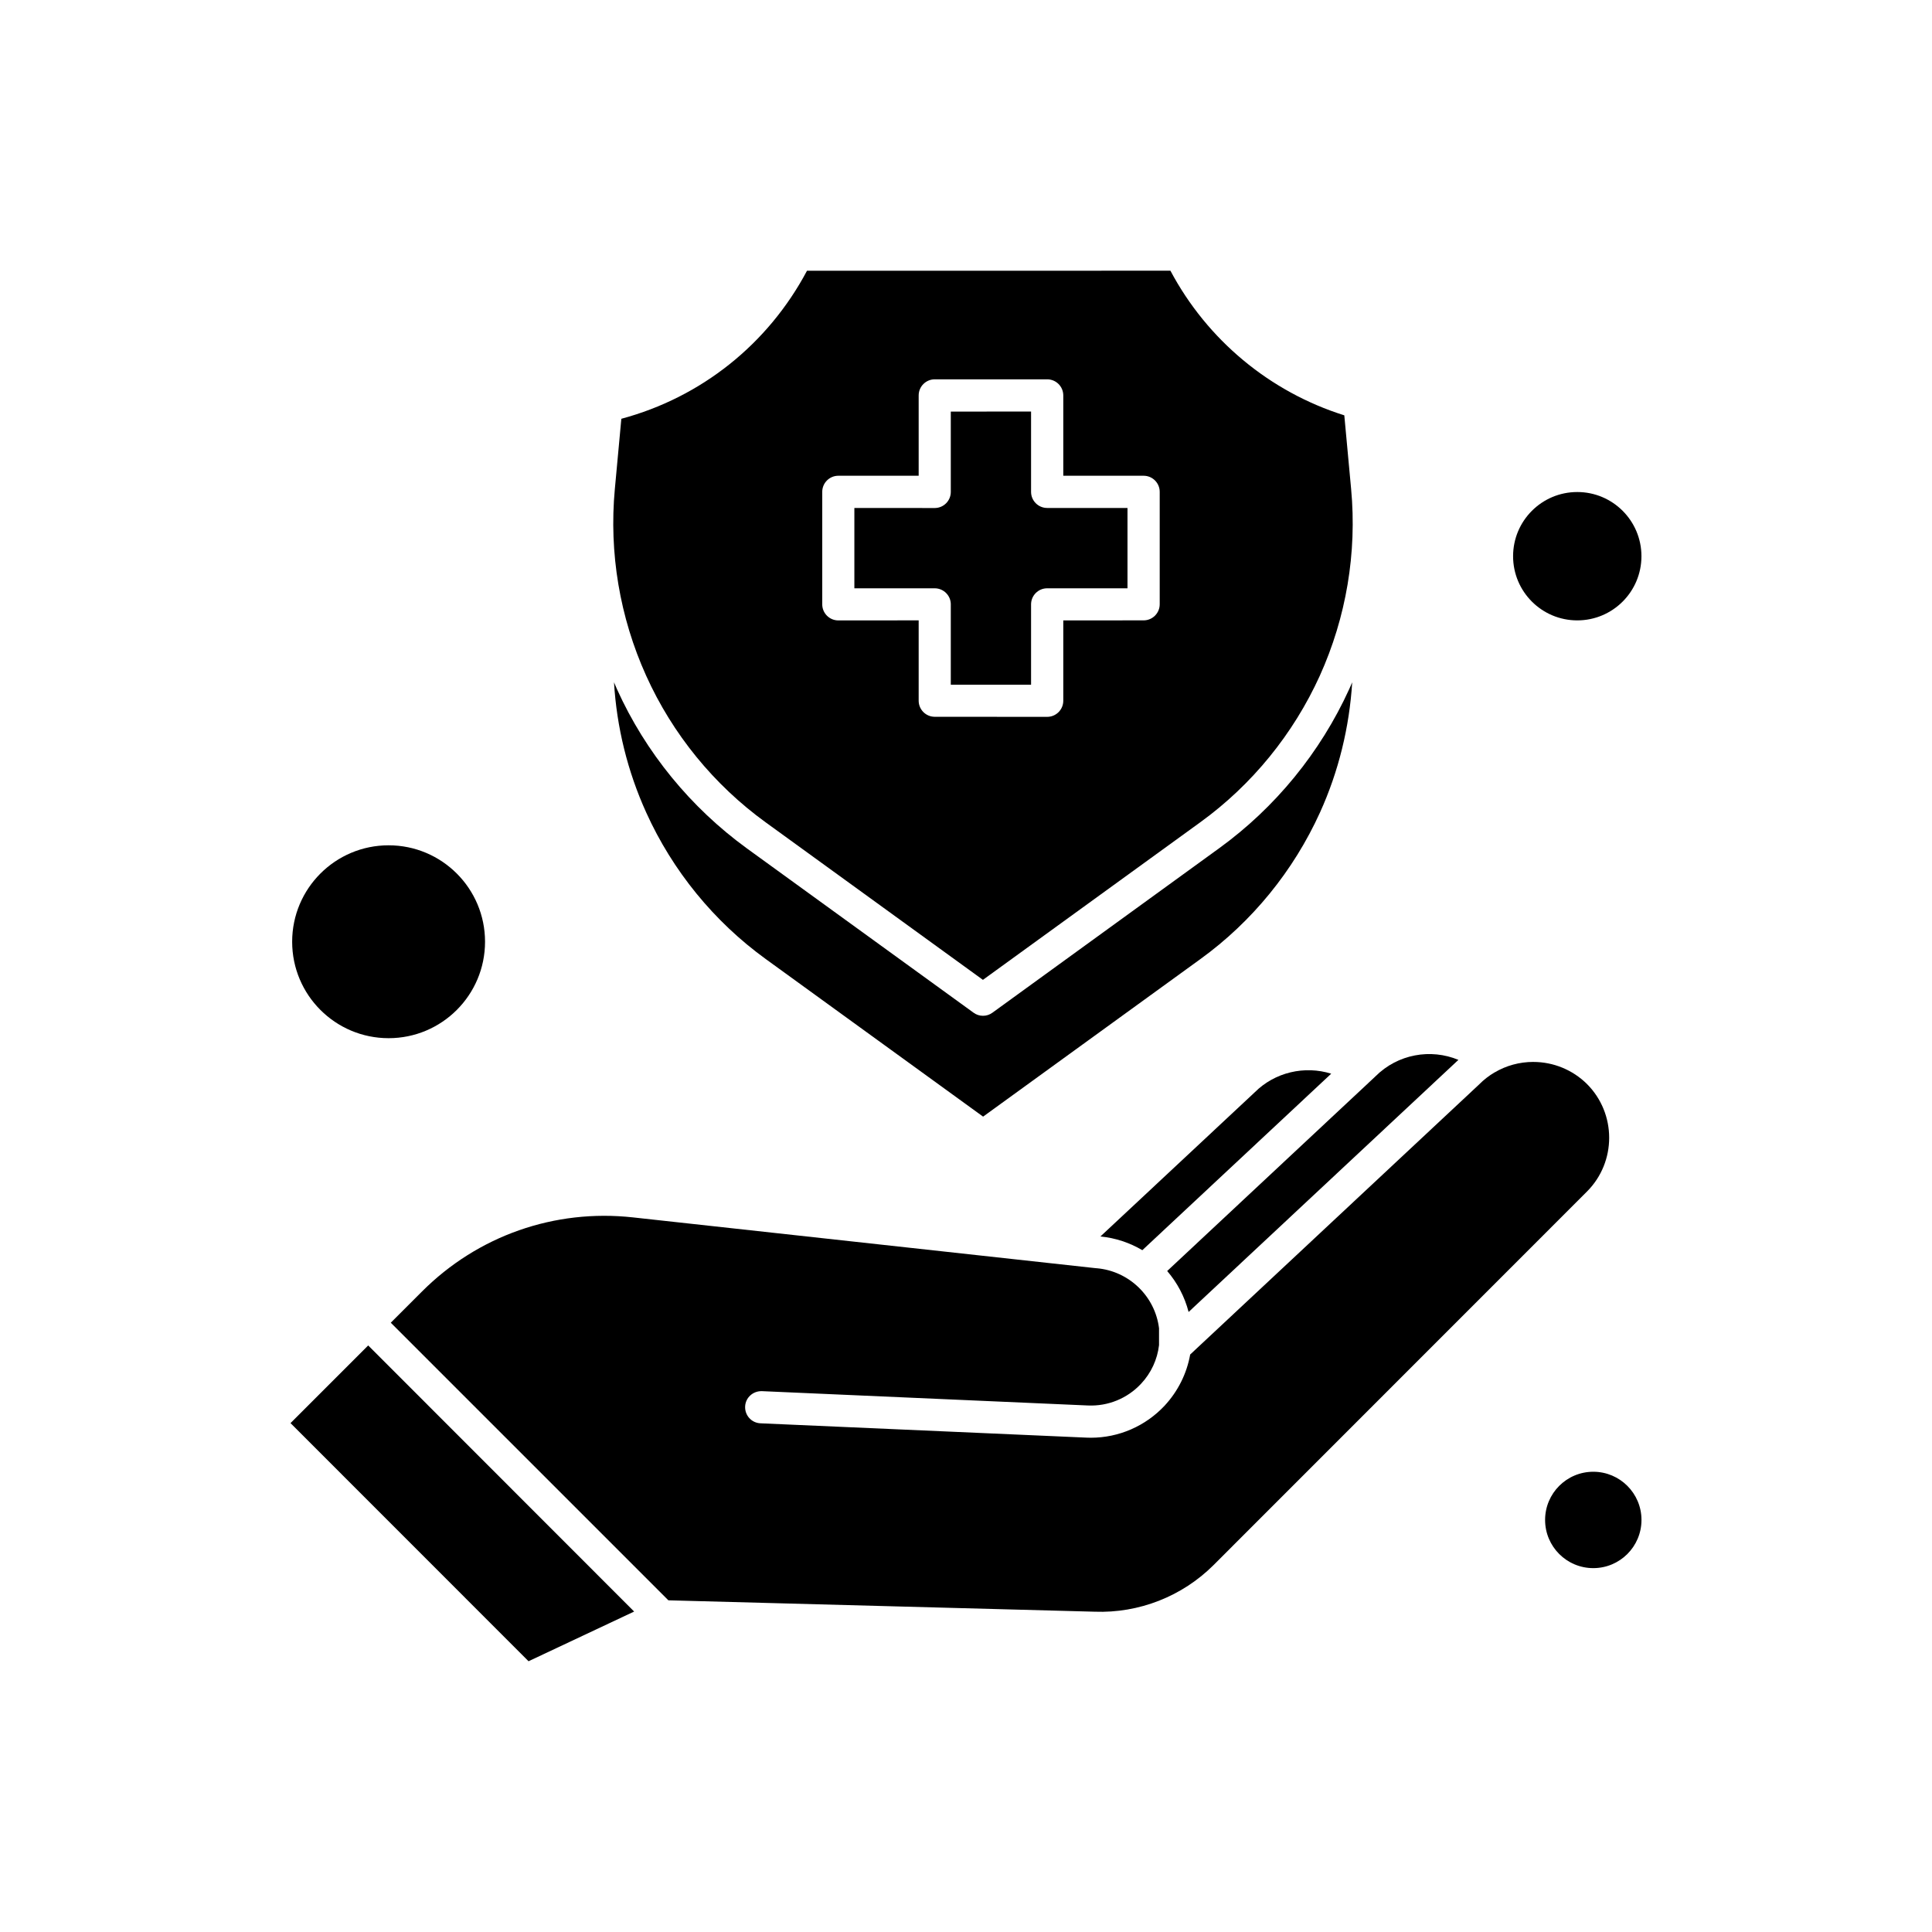
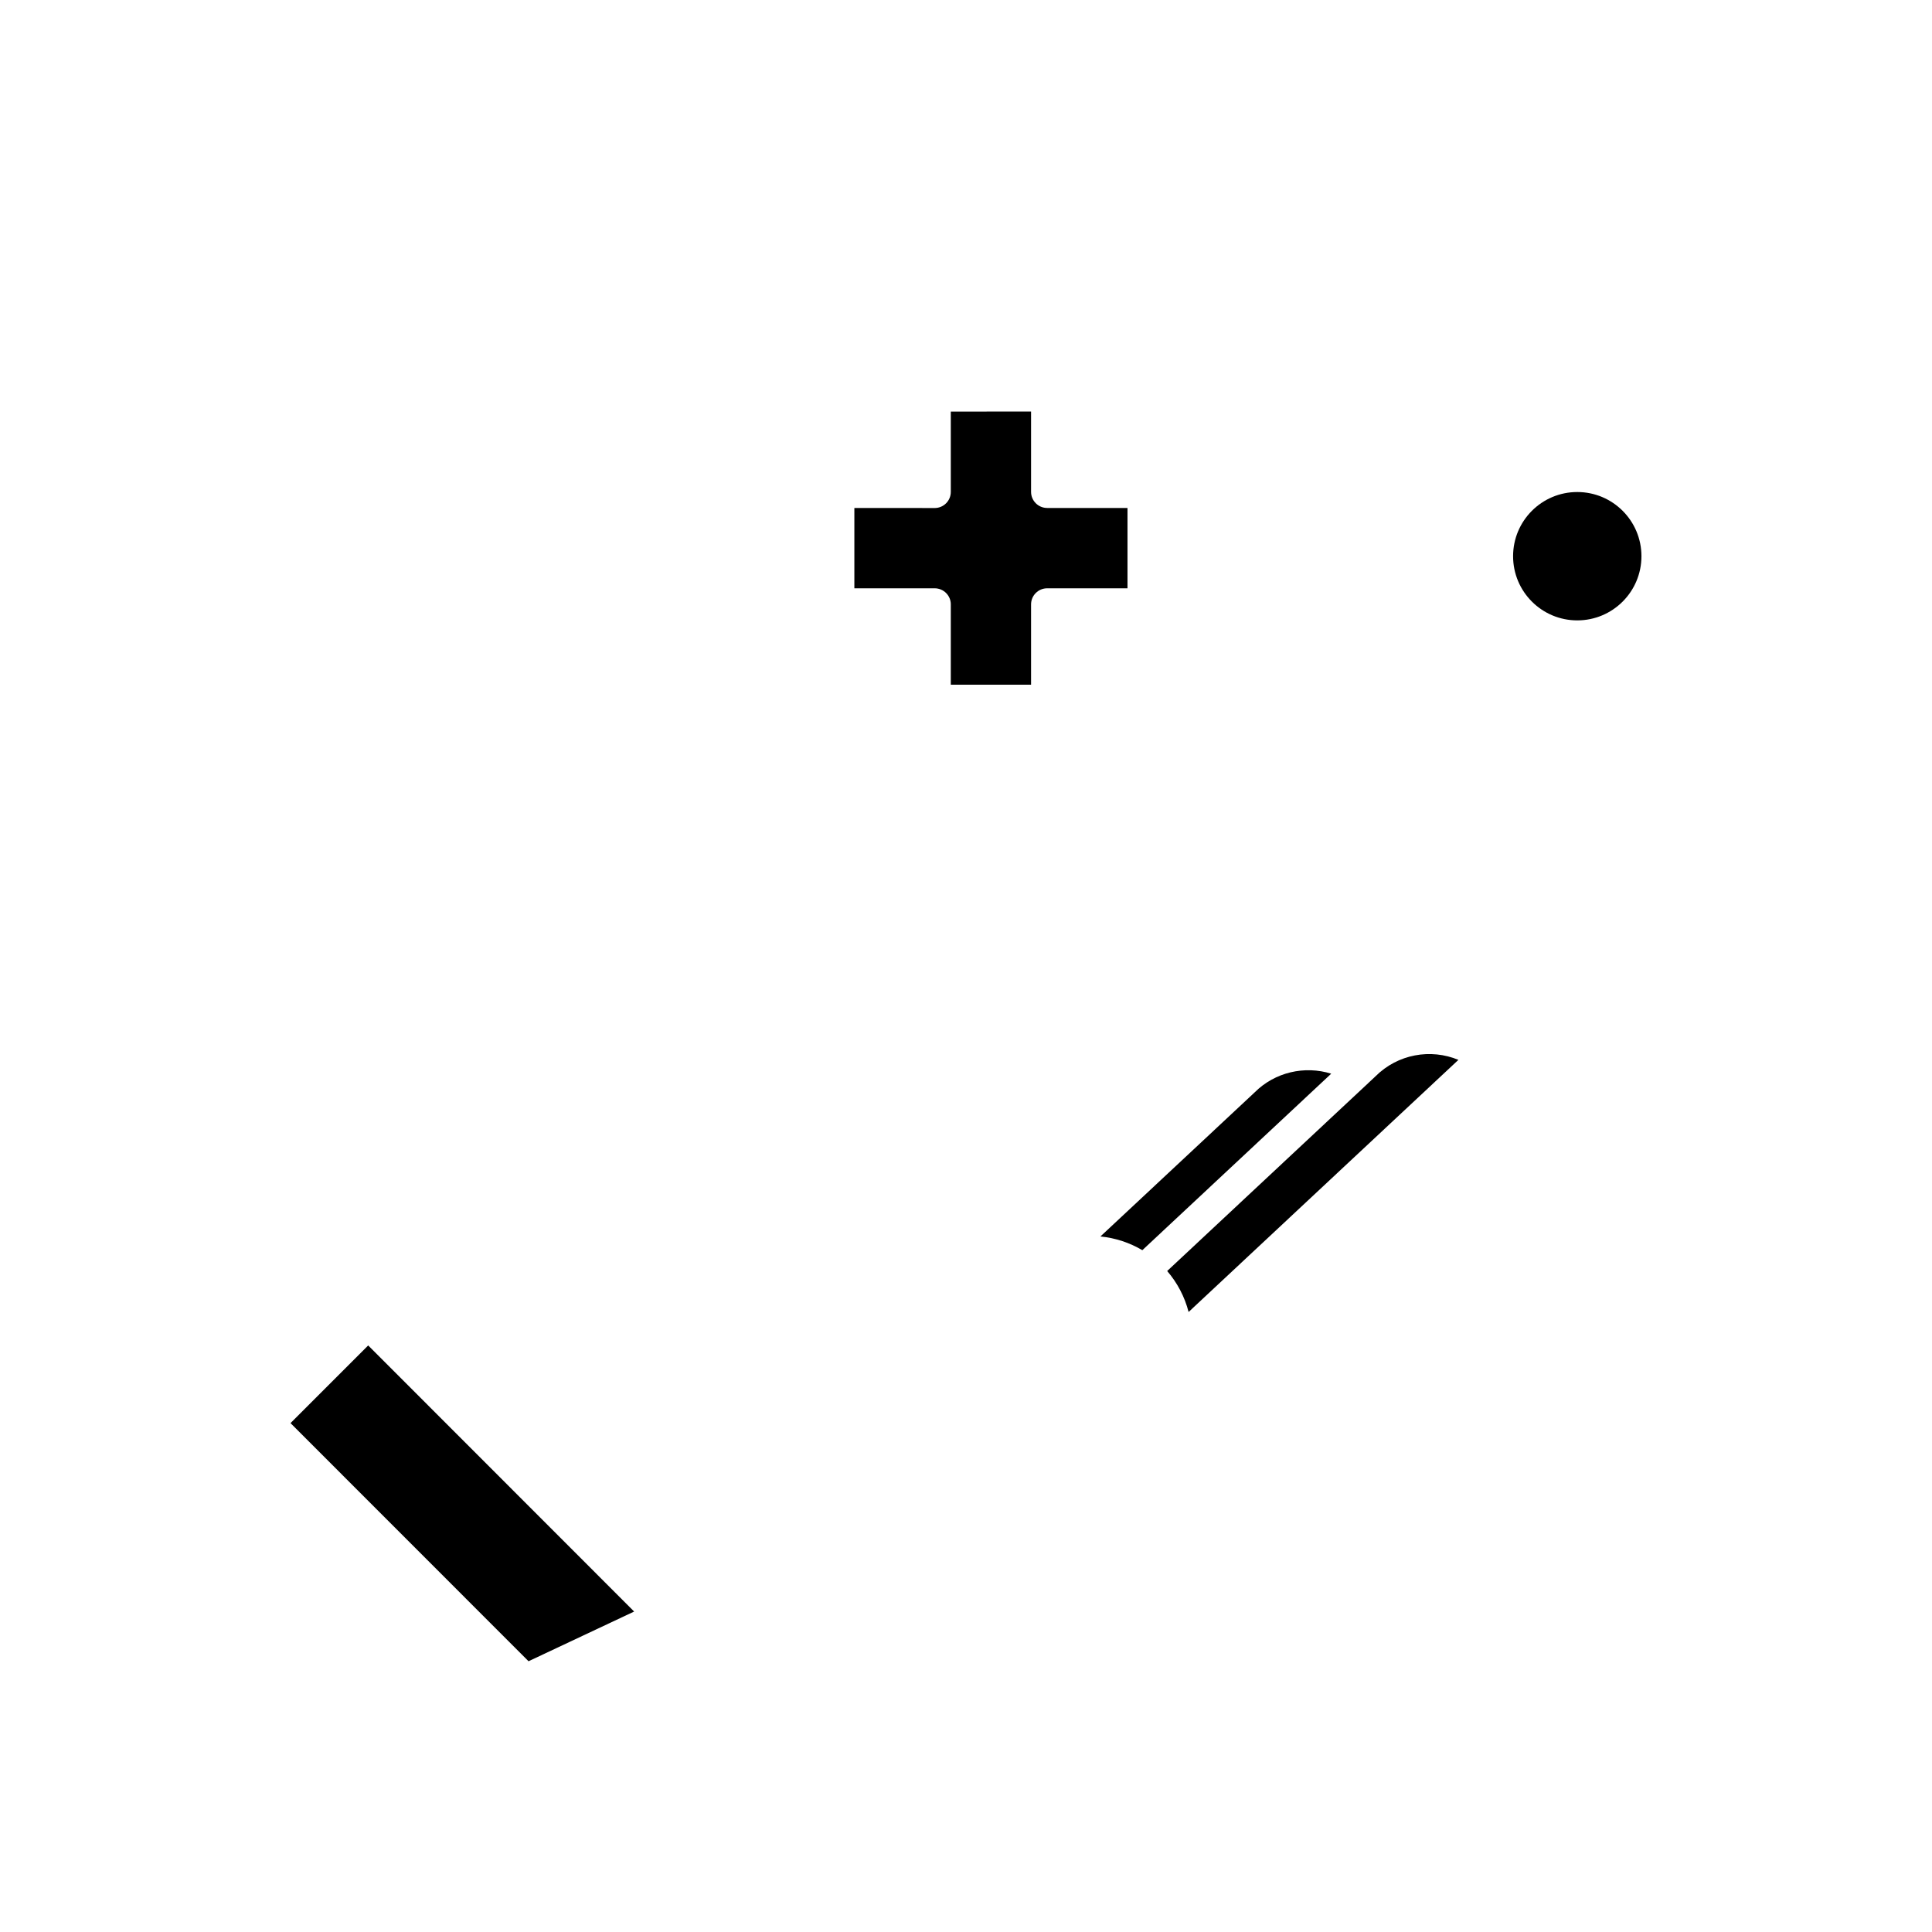
<svg xmlns="http://www.w3.org/2000/svg" fill="#000000" width="800px" height="800px" version="1.1" viewBox="144 144 512 512">
  <g fill-rule="evenodd">
    <path d="m458.99 491.69 71.109-66.445c0.133-0.133 0.266-0.234 0.398-0.367-7.356-3.059-16.082-1.543-21.996 4.371-0.027 0.027-0.074 0.074-0.102 0.102l-55.086 51.48c2.664 3.09 4.633 6.797 5.68 10.859z" />
    <path d="m496.79 428.54c-7.019-2.191-14.906-0.441-20.32 4.973-0.031 0.031-0.074 0.074-0.105 0.102l-40.742 38.062c4.031 0.398 7.785 1.676 11.109 3.633l50.055-46.773z" />
    <path d="m220.99 521.14 63.078 63.105 27.984-13.168-70.477-70.52z" />
-     <path d="m272.54 393.57c0 14.117-11.441 25.559-25.555 25.559-14.117 0-25.559-11.441-25.559-25.559 0-14.113 11.441-25.555 25.559-25.555 14.113 0 25.555 11.441 25.555 25.555" />
-     <path d="m550.34 425.42c-3.664 0-7.195 0.973-10.27 2.797h-0.031c-1.441 0.867-2.781 1.883-3.973 3.09-0.031 0.027-0.074 0.074-0.102 0.102l-76.555 71.551c-0.898 5.031-3.223 9.738-6.781 13.566-5.074 5.414-12.125 8.488-19.539 8.488-0.398 0-0.781 0-1.176-0.027l-86.383-3.797c-2.356-0.102-4.164-2.09-4.062-4.457 0.105-2.356 2.09-4.133 4.457-4.062l86.383 3.797c5.312 0.234 10.445-1.855 14.082-5.754 2.68-2.856 4.324-6.445 4.766-10.242v-4.457c-1.043-8.504-7.961-15.184-16.523-15.918h-0.105l-122.8-13.477c-20.762-2.281-41.137 4.871-55.895 19.645l-8.27 8.27 73.566 73.566 112.95 3.016c11.754 0.441 23.219-4.062 31.531-12.359l98.945-98.977c7.856-7.856 7.856-20.656 0-28.516-3.781-3.738-8.871-5.84-14.227-5.84z" />
    <path d="m395.97 304.17v21.289h21.273v-21.289c0-2.356 1.914-4.266 4.266-4.266h21.289v-21.289h-21.289c-2.356 0-4.266-1.914-4.266-4.266v-21.289l-21.273 0.016v21.289c0 2.356-1.914 4.266-4.266 4.266l-21.289-0.016v21.289h21.277c2.371 0 4.281 1.914 4.281 4.266z" />
-     <path d="m579.01 546.8c0 7.055-5.719 12.77-12.773 12.77-7.051 0-12.77-5.715-12.77-12.77 0-7.055 5.719-12.77 12.77-12.77 7.055 0 12.773 5.715 12.773 12.77" />
    <path d="m579 291.4c0 9.395-7.613 17.008-17.008 17.008-9.395 0-17.008-7.613-17.008-17.008 0-9.395 7.613-17.008 17.008-17.008 9.395 0 17.008 7.613 17.008 17.008" />
-     <path d="m467.05 368.82-60.059 43.566c-0.734 0.543-1.617 0.809-2.488 0.809-0.867 0-1.75-0.266-2.488-0.809l-60.059-43.535c-14.918-10.844-26.867-25.426-34.457-42.227-0.266-0.602-0.531-1.207-0.781-1.809 0.707 11.887 3.59 23.613 8.531 34.5 6.988 15.449 17.965 28.91 31.707 38.859l57.574 41.742 57.574-41.742c13.742-9.945 24.688-23.41 31.707-38.859 4.941-10.887 7.797-22.629 8.535-34.5-0.266 0.602-0.5 1.207-0.781 1.781-7.652 16.801-19.598 31.414-34.516 42.227z" />
-     <path d="m346.91 361.93 57.574 41.742 57.574-41.742c13.742-9.945 24.688-23.41 31.707-38.859 6.988-15.449 9.871-32.574 8.297-49.465l-1.809-19.539c-19.773-6.207-36.344-20.012-46.082-38.328l-96.312 0.016c-10.312 19.422-28.012 33.547-49.199 39.227l-1.723 18.613c-1.574 16.891 1.309 34.016 8.297 49.465 6.988 15.492 17.949 28.926 31.676 38.871zm14.992-87.586c0-2.356 1.914-4.266 4.266-4.266h21.289v-21.289c0-2.356 1.914-4.266 4.266-4.266h29.793c2.356 0 4.266 1.914 4.266 4.266v21.289h21.289c2.356 0 4.266 1.914 4.266 4.266v29.793c0 2.356-1.914 4.266-4.266 4.266l-21.289 0.016v21.289c0 2.356-1.914 4.266-4.266 4.266l-29.793-0.016c-2.356 0-4.266-1.914-4.266-4.266v-21.289l-21.289 0.016c-2.356 0-4.266-1.914-4.266-4.266z" />
  </g>
</svg>